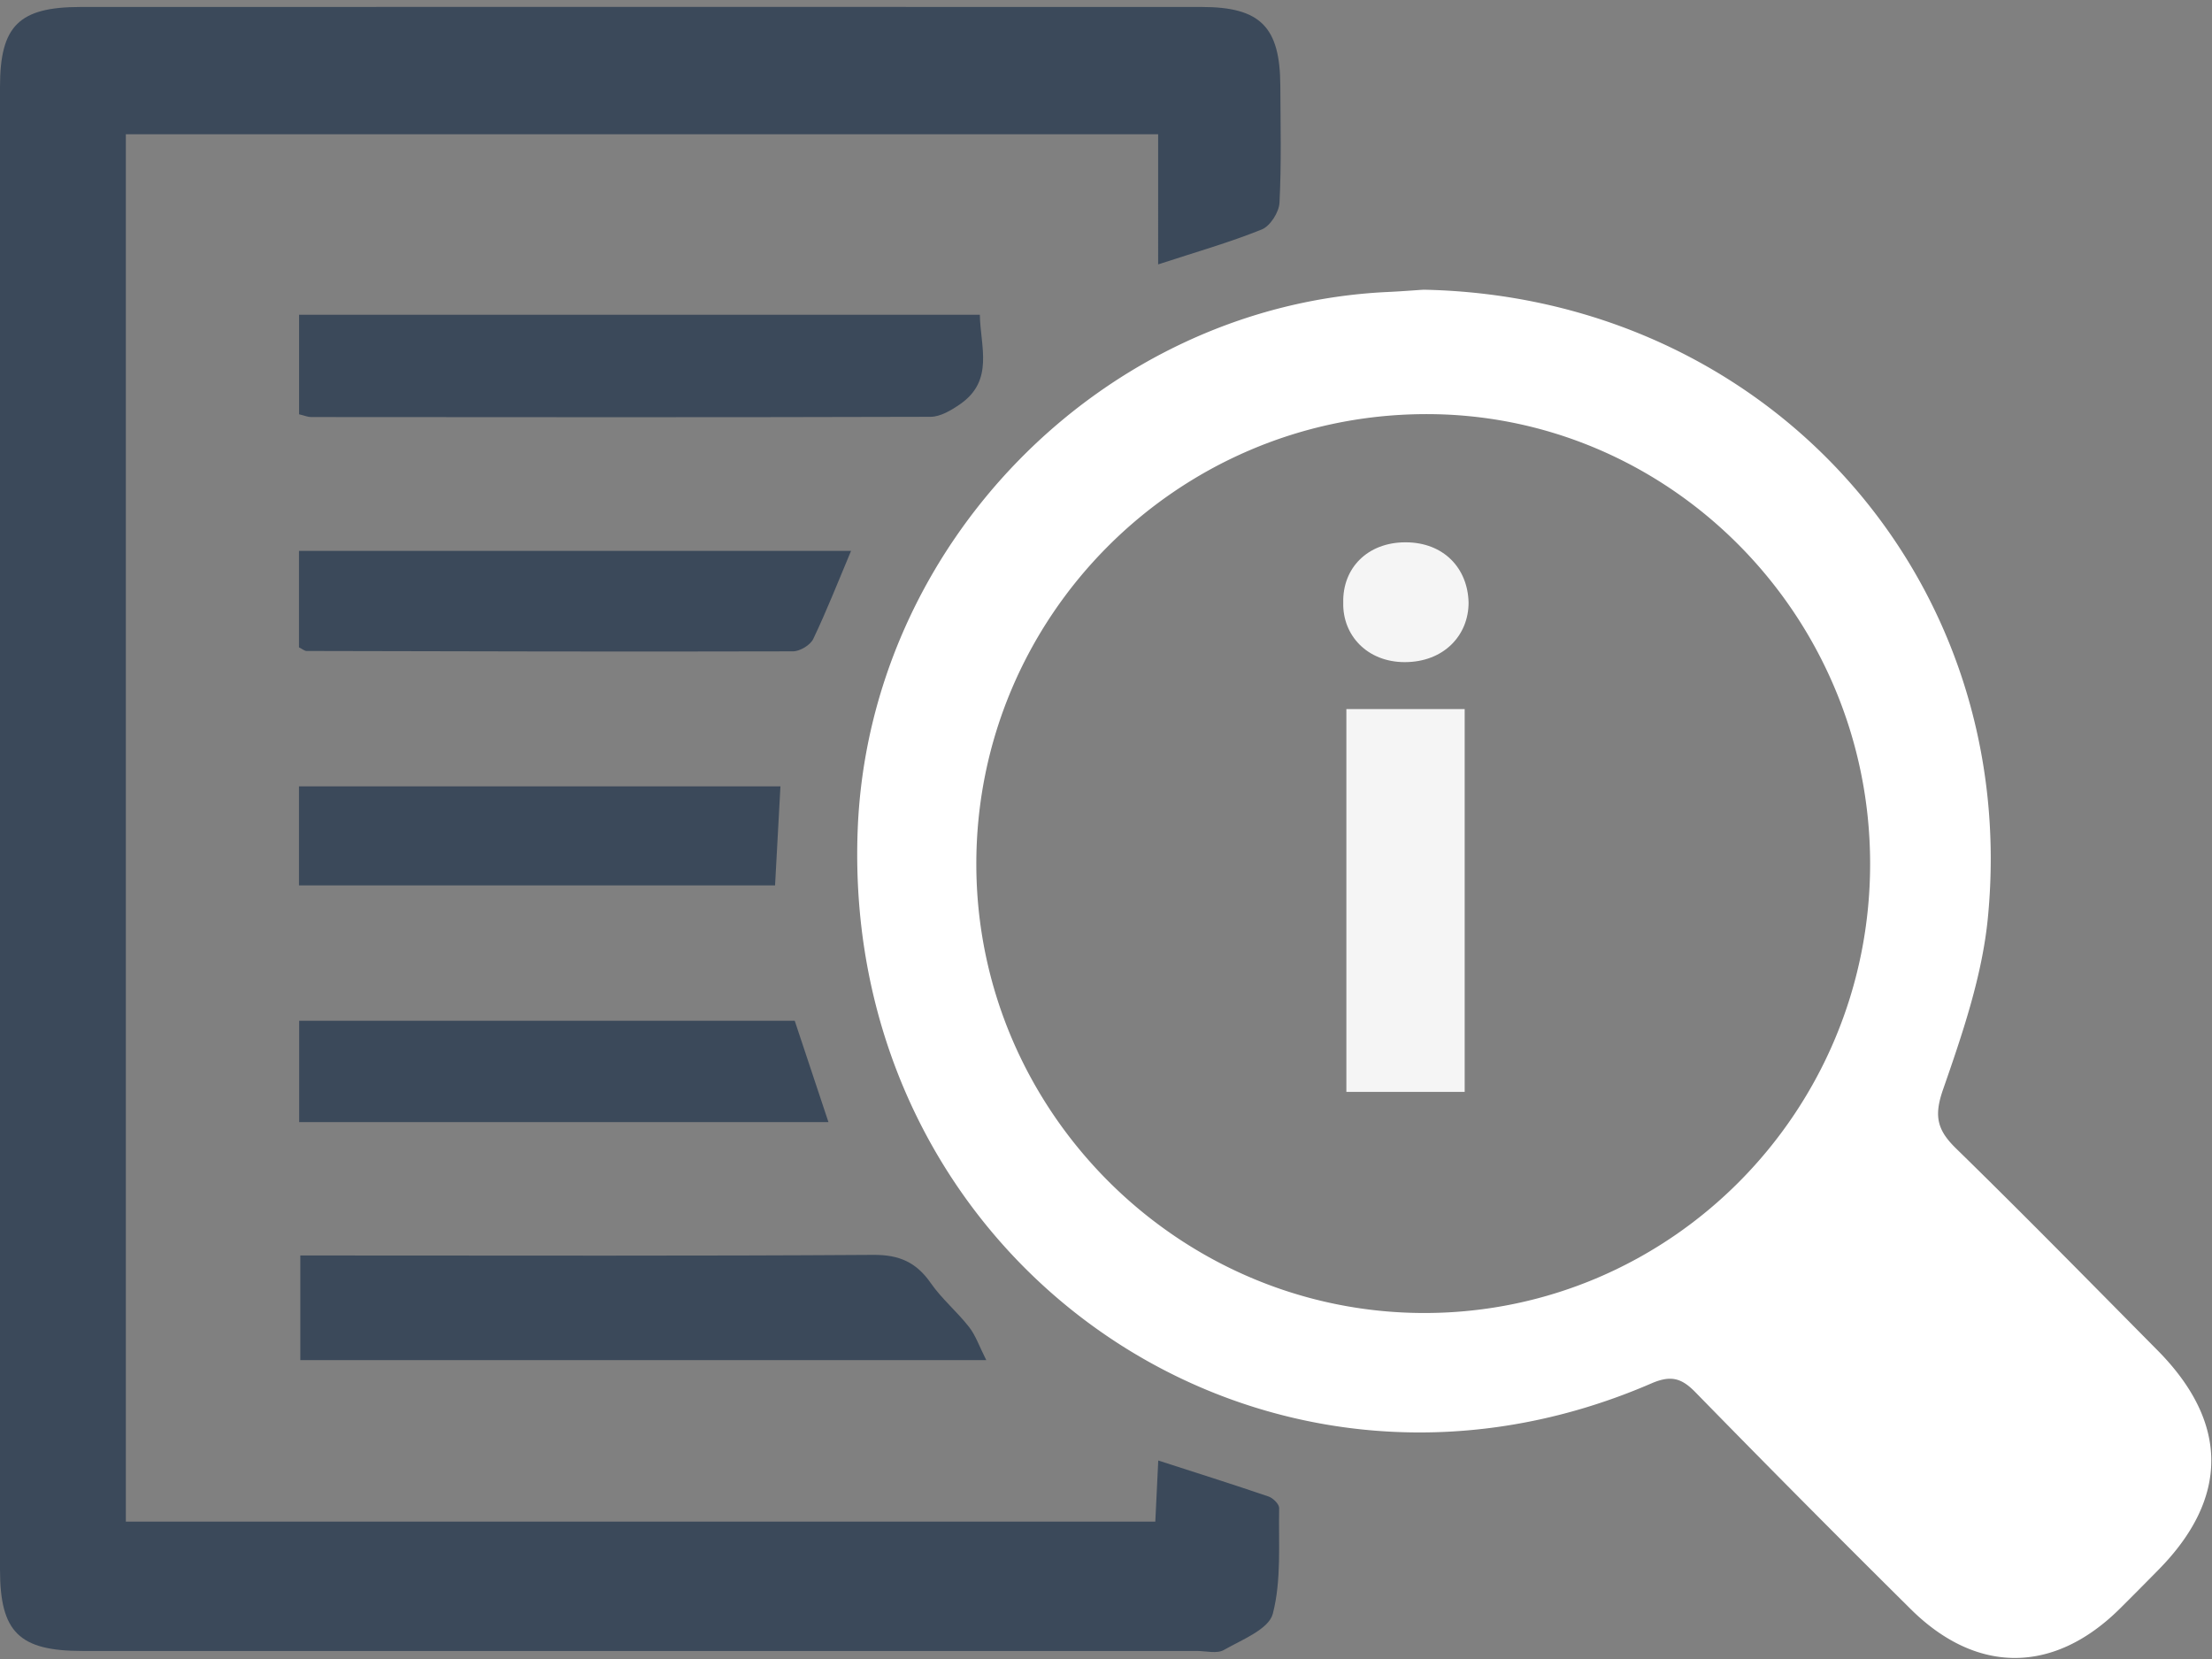
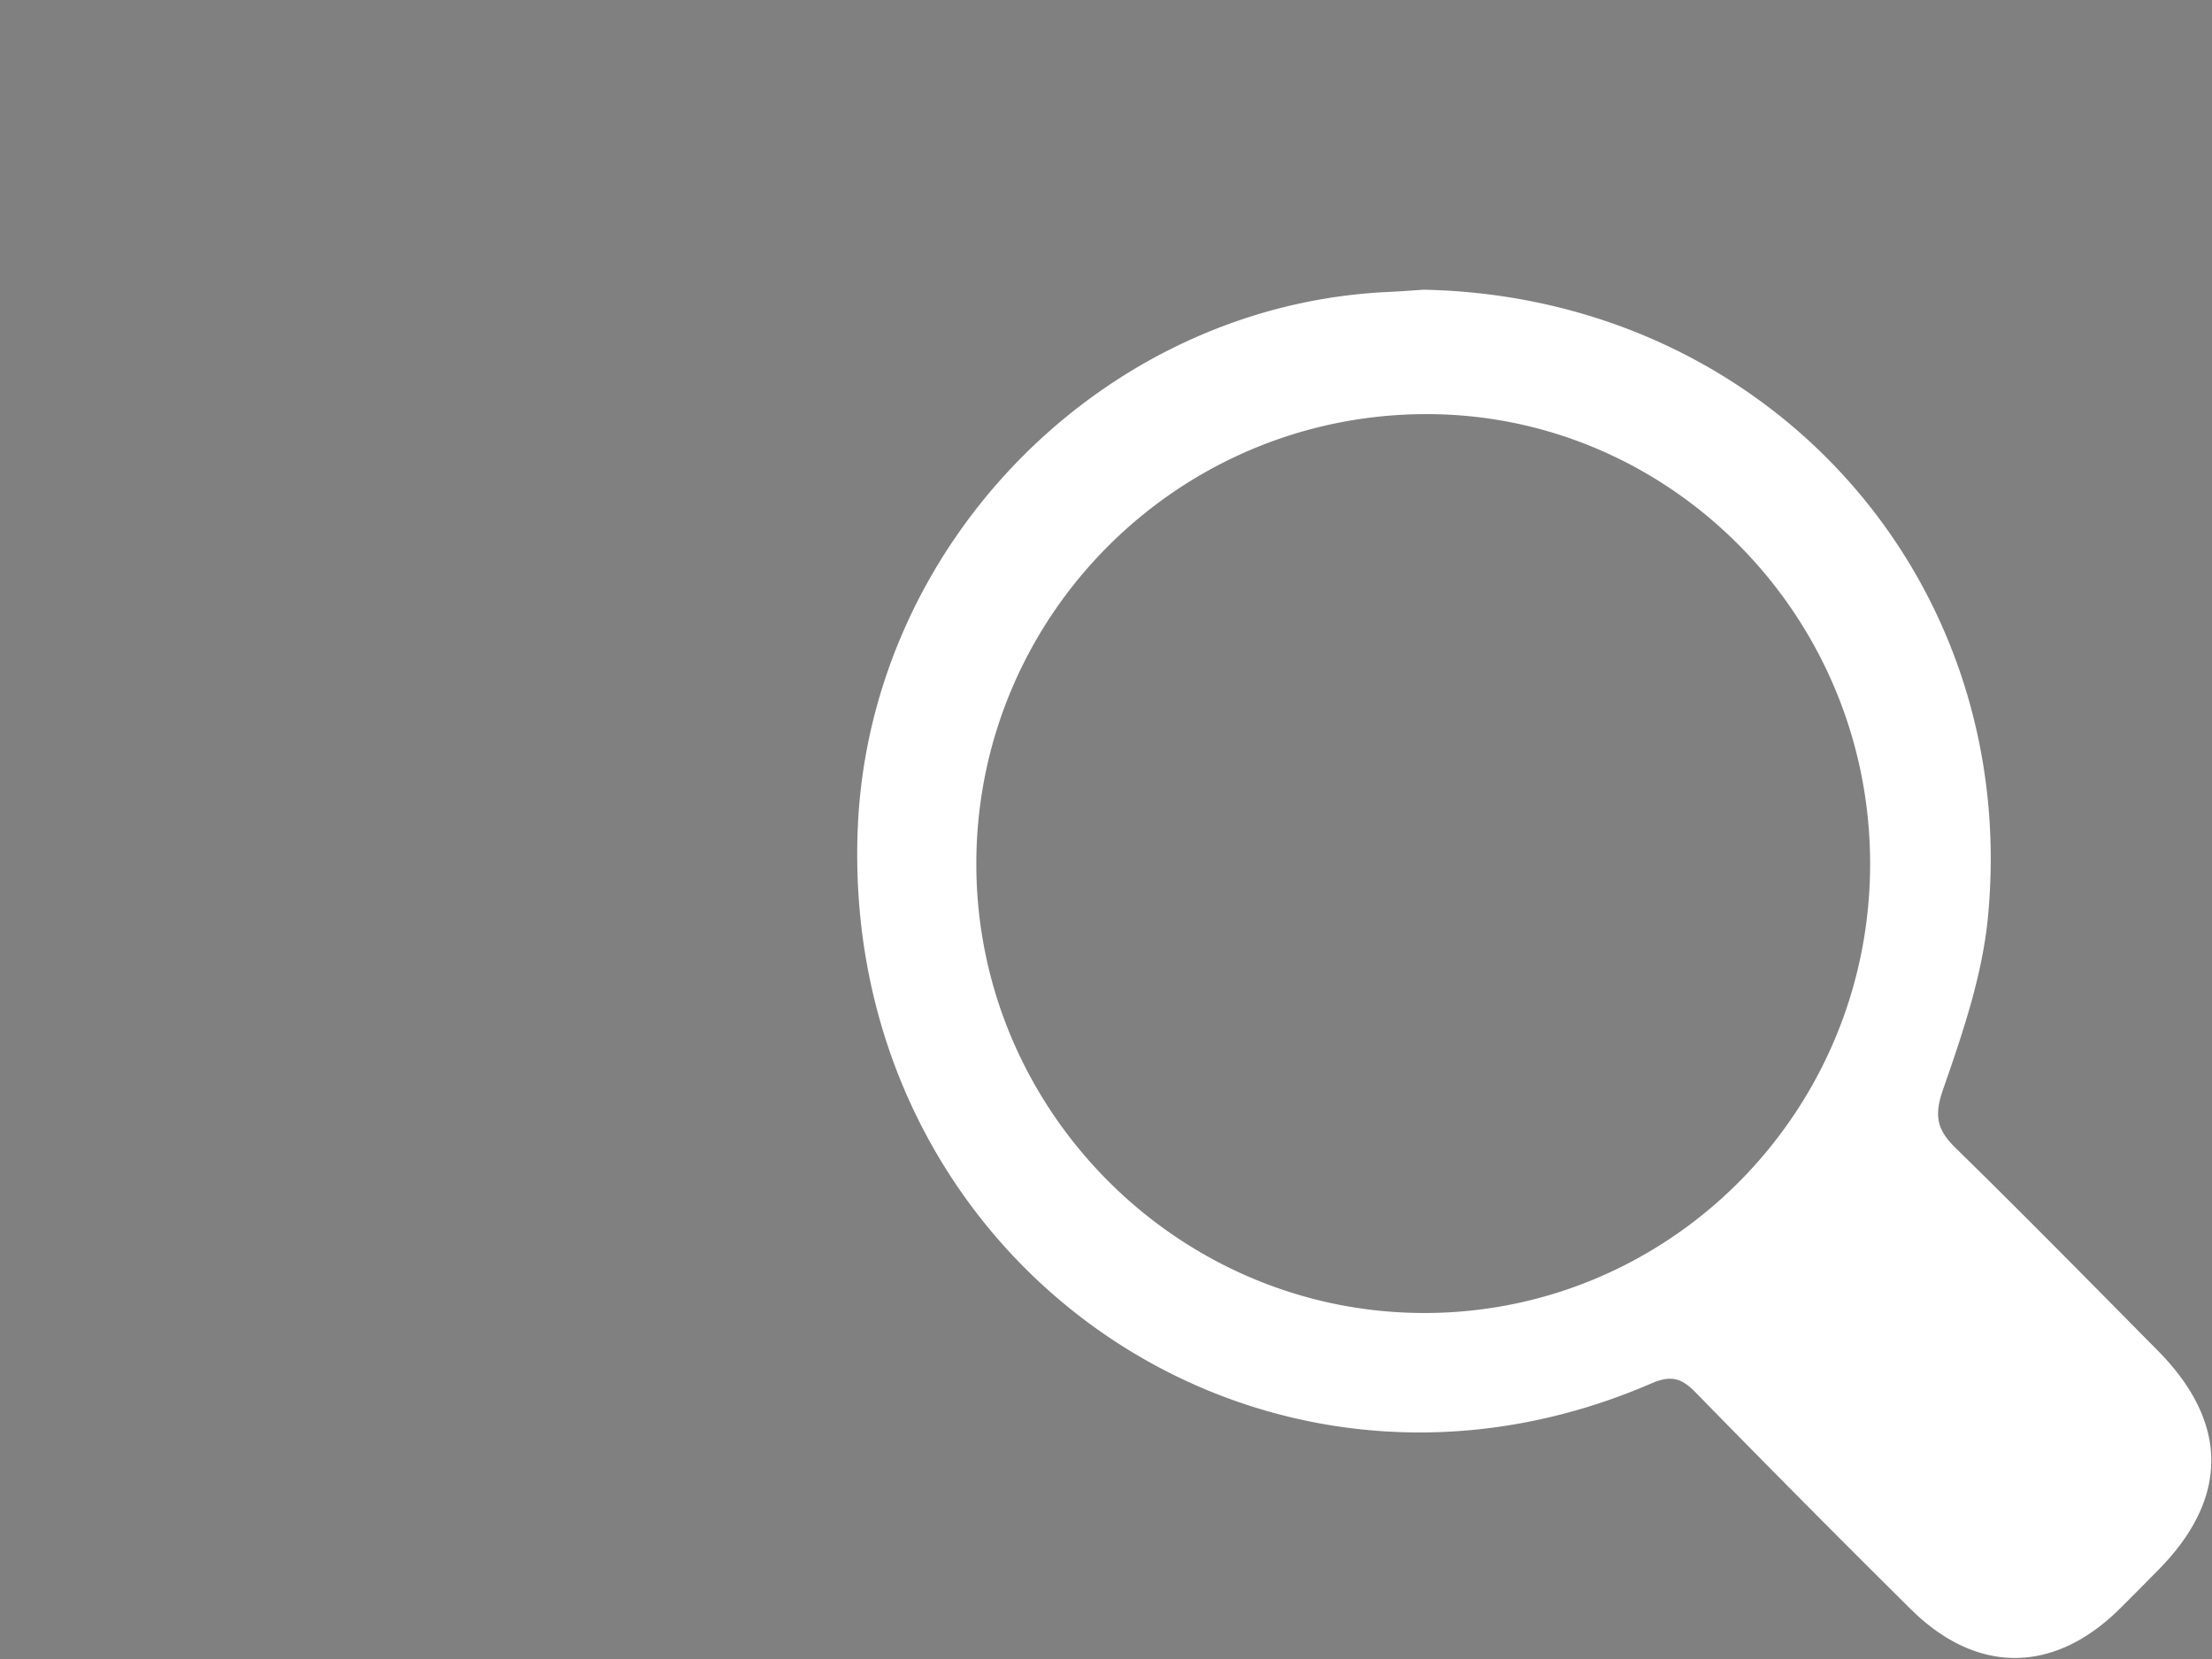
<svg xmlns="http://www.w3.org/2000/svg" width="72" height="54" viewBox="0 0 72 54">
  <rect x="0" y="0" width="72" height="54" fill="#808080" stroke="none" />
  <title>Page 1</title>
  <g fill="none" fill-rule="evenodd">
    <path d="M60.872 28.092C60.858 20 54.307 13.418 46.325 13.48c-8.046.06-14.55 6.61-14.546 14.648.004 8.027 6.577 14.61 14.586 14.61 8.018-.001 14.52-6.565 14.507-14.645M46.335 9.43c11.19.223 19.44 9.413 18.37 20.441-.185 1.901-.83 3.783-1.463 5.603-.301.866-.18 1.316.429 1.91 2.214 2.162 4.381 4.373 6.56 6.573 2.323 2.348 2.327 4.81.02 7.146-.419.425-.838.85-1.262 1.27-2.138 2.112-4.644 2.133-6.79.009a614.07 614.07 0 0 1-7.016-7.067c-.45-.46-.795-.561-1.432-.285-12.76 5.522-26.361-3.968-25.834-18.002.349-9.309 7.995-17.082 17.232-17.523.445-.02.89-.056 1.186-.075" fill="#FFF" />
-     <path d="M37.605 49.529l.096-1.99c1.235.4 2.418.772 3.591 1.172.146.05.346.249.344.375-.023 1.153.077 2.348-.206 3.44-.13.504-1.007.847-1.593 1.18-.227.13-.583.032-.88.032H2.681C.621 53.738 0 53.126 0 51.089V2.82C.001.841.616.228 2.62.227c12.165-.003 24.33-.004 36.496 0 1.91 0 2.549.648 2.558 2.557.006 1.272.038 2.546-.027 3.815-.015.308-.303.76-.576.87-1.058.426-2.16.74-3.374 1.137V4.37H4.096v45.158h33.51z" fill="#3B495A" />
-     <path d="M9.775 40.866h1.241c5.804 0 11.609.019 17.413-.02.84-.006 1.396.24 1.867.918.359.517.859.933 1.248 1.431.215.275.331.628.559 1.077H9.775v-3.406zm-.04-27.38v-3.24h22.159c.015 1.031.476 2.14-.649 2.914-.282.194-.634.406-.954.407-6.722.02-13.444.013-20.167.008-.104 0-.209-.047-.39-.09m.004 23.04v-3.3h16.13l1.098 3.3H9.738zM9.732 21.07v-3.14h17.97c-.412.978-.788 1.94-1.231 2.868-.096.2-.434.403-.66.403-5.278.014-10.555.001-15.832-.012-.064 0-.128-.058-.247-.117M25.23 28.82H9.732v-3.225h15.671l-.175 3.224" fill="#3B495A" />
-     <path d="M43.824 35.542h3.851V23.081h-3.851v12.461zm3.978-15.927c0 1.07-.811 1.937-2.078 1.937-1.216 0-2.027-.867-2.002-1.937-.025-1.122.786-1.963 2.027-1.963 1.242 0 2.027.841 2.053 1.963z" fill="#F5F5F5" />
  </g>
</svg>